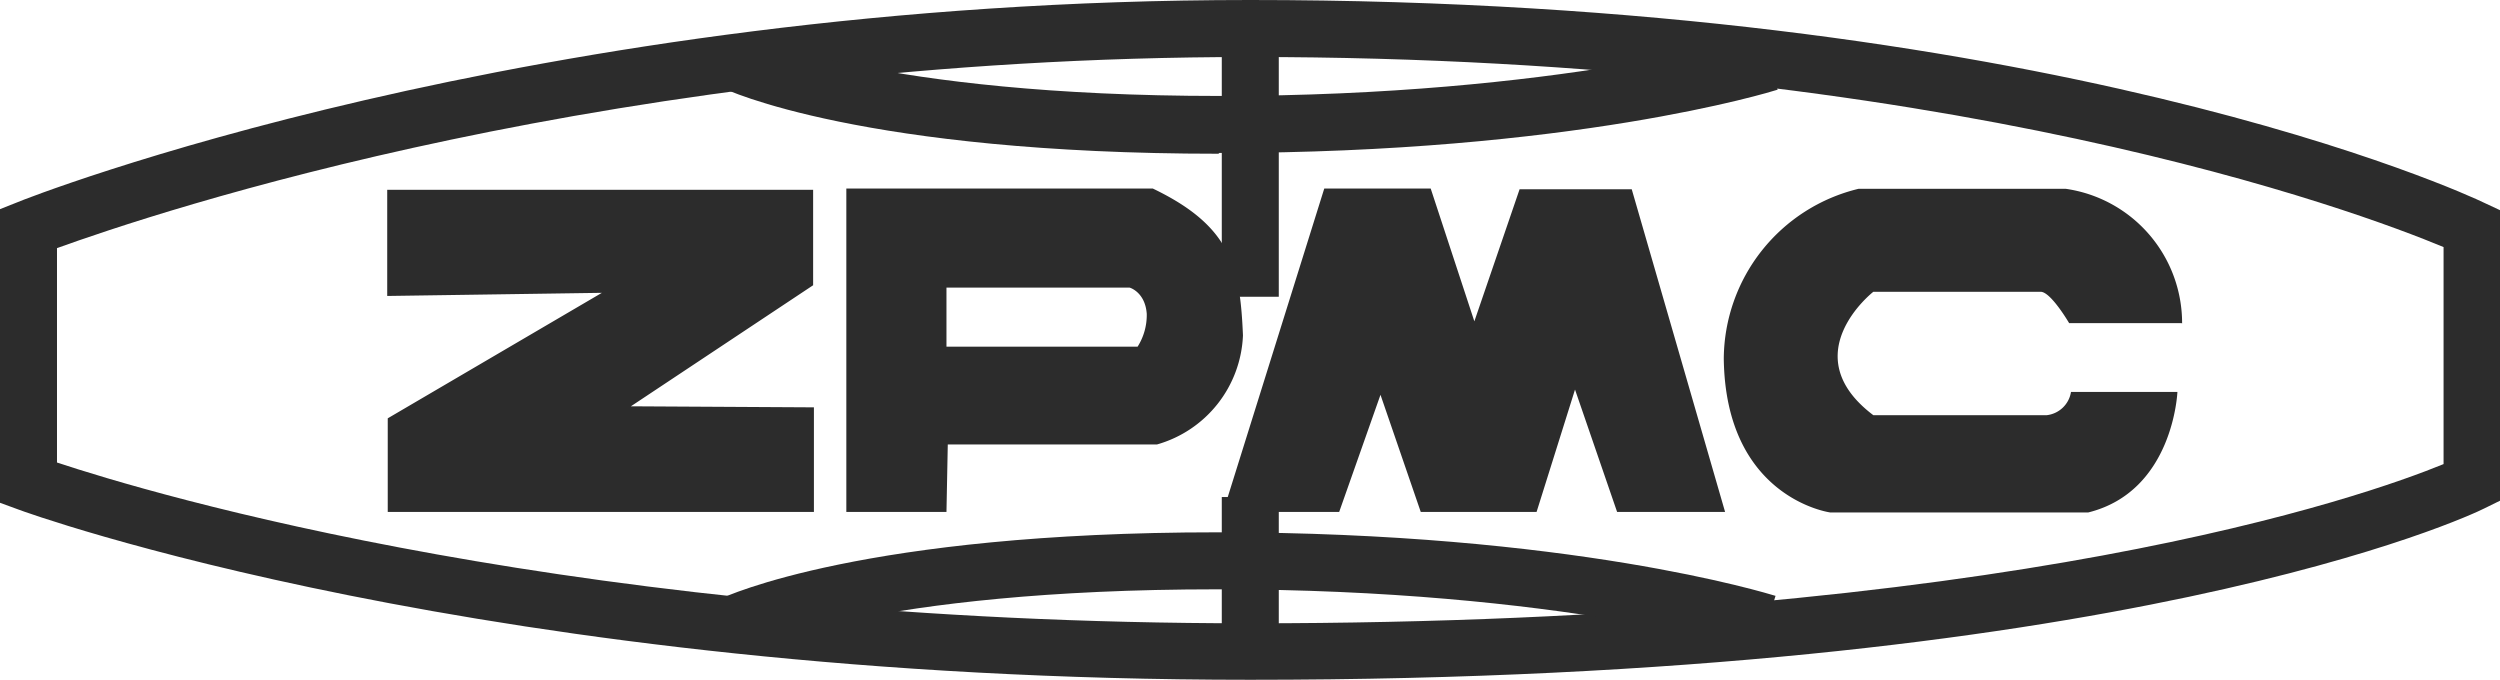
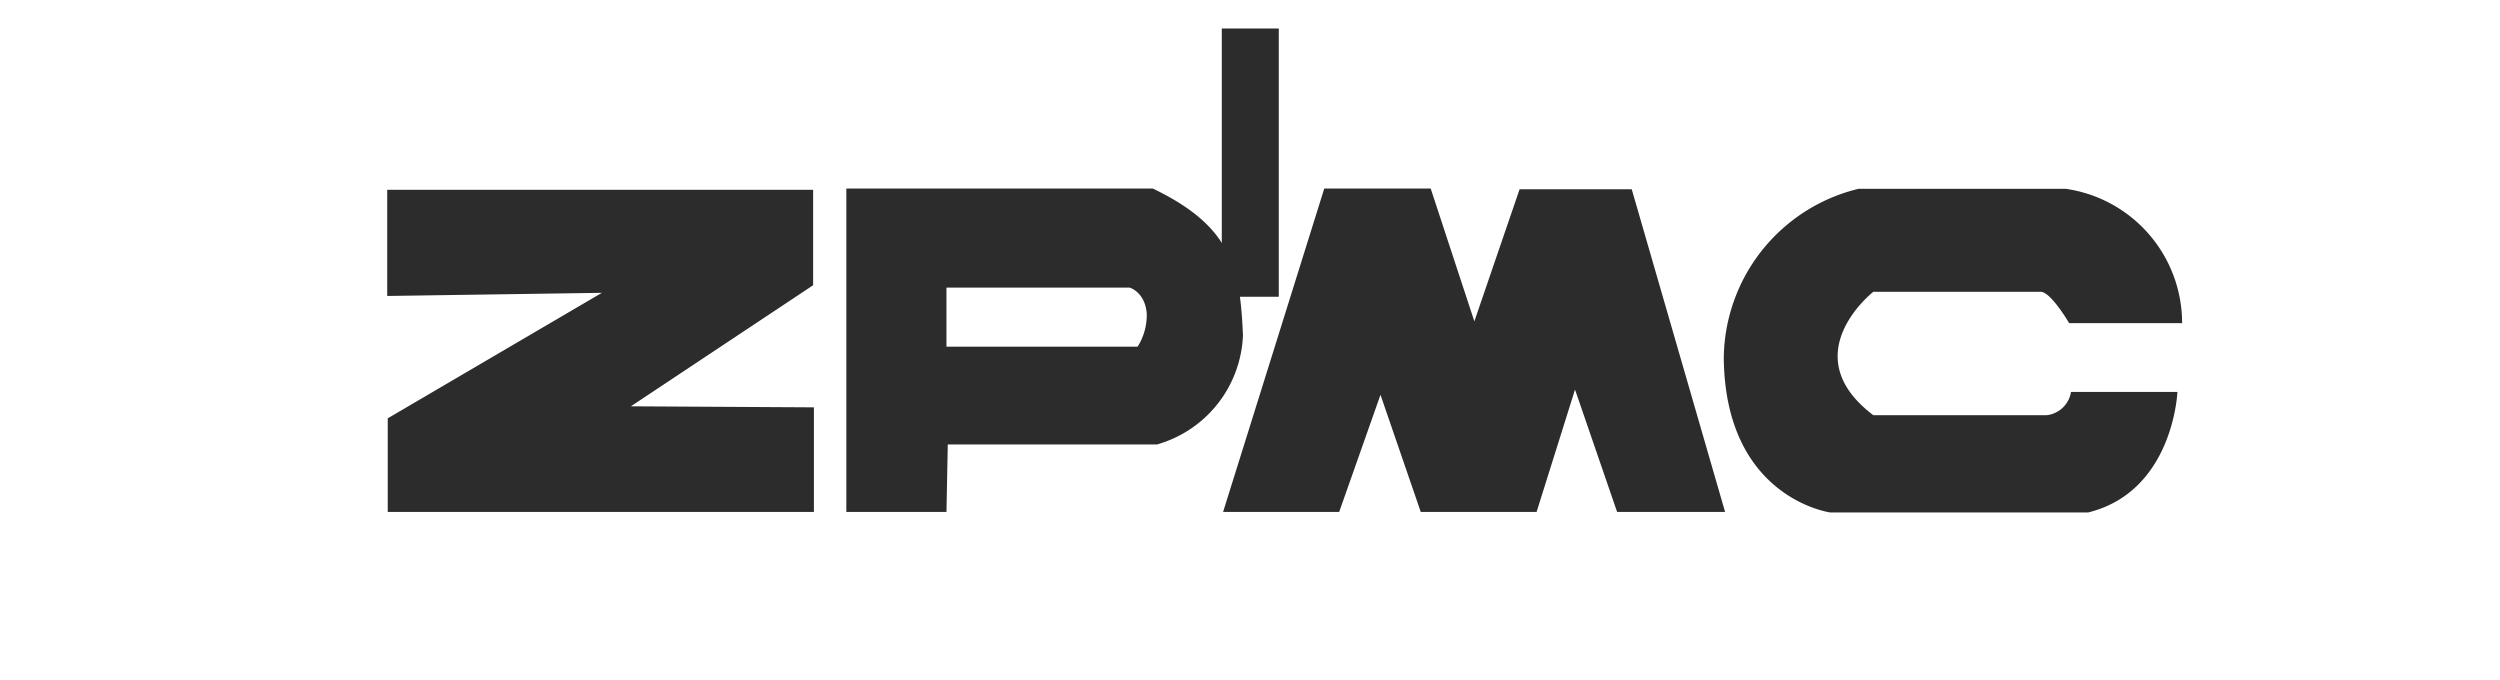
<svg xmlns="http://www.w3.org/2000/svg" t="1644735719461" class="icon" viewBox="0 0 3763 1024" version="1.1" p-id="5206" width="734.961" height="200">
  <defs>
    <style type="text/css" />
  </defs>
  <path d="M1225.101 770.558h-641.476V629.669l322.312-188.901-323.099 4.723V285.713H1223.92v143.643l-274.3 182.211 275.48 1.574v157.417zM1424.627 770.558h-150.727V283.745h461.233c118.063 56.67 131.444 118.063 135.772 221.171A178.275 178.275 0 0 1 1741.43 669.024h-314.835z m0-248.719h287.68a88.941 88.941 0 0 0 13.774-49.586c-2.361-32.271-25.187-39.354-25.974-39.354h-275.48zM2015.729 770.558h-174.733l152.301-486.813h160.172l65.722 199.92 68.083-198.739h168.83l140.495 485.633h-162.533l-63.36-184.178-57.851 184.178h-174.34L2077.909 594.251l-62.18 176.307zM3283.726 486.42h-169.224s-27.548-47.225-42.896-47.225h-251.868s-120.818 94.45 0 185.752h260.919a41.716 41.716 0 0 0 36.6-35.025h160.172s-5.903 149.547-134.198 181.424H2754.804s-157.417-21.251-160.172-231.404a264.855 264.855 0 0 1 203.068-255.803H3108.993a204.249 204.249 0 0 1 175.52 202.675" fill="#2c2c2c" p-id="5207" />
-   <path d="M1881.531 1023.213C729.236 1023.213 34.632 769.771 27.942 767.016L0 756.784V314.835l26.761-10.626C34.238 300.667 793.384 0 1881.531 0 3081.051 0 3713.082 292.403 3738.663 304.996l24.4 11.413v437.227l-24.006 11.806c-20.858 10.626-544.664 257.771-1857.525 257.771M85.792 696.178c138.921 46.045 787.087 242.029 1795.739 242.029 1141.276 0 1680.43-192.049 1796.526-239.668v-326.641c-127.508-53.128-747.733-286.106-1796.526-286.106-956.704 0-1652.882 236.126-1795.739 287.68z" fill="#2c2c2c" p-id="5208" />
-   <path d="M1833.912 231.404c-533.251 0-741.042-95.631-747.733-99.96l36.993-78.709-18.497 39.354 18.103-39.354c1.968 0 202.675 91.696 712.707 91.696s811.487-90.515 814.635-91.302l25.58 81.857c-12.2 3.935-309.719 95.238-840.215 95.238M1121.205 979.923l-36.6-78.709c8.658-3.935 216.055-99.96 747.733-99.96s826.441 91.696 840.215 95.631l-25.58 81.857c-3.148 0-298.699-91.696-814.635-91.696s-710.739 90.515-712.707 91.696" fill="#2c2c2c" p-id="5209" />
-   <path d="M1839.028 42.896h85.792v403.776h-85.792zM1839.028 748.126h85.792v232.978h-85.792z" fill="#2c2c2c" p-id="5210" />
+   <path d="M1839.028 42.896h85.792v403.776h-85.792zM1839.028 748.126h85.792h-85.792z" fill="#2c2c2c" p-id="5210" />
</svg>